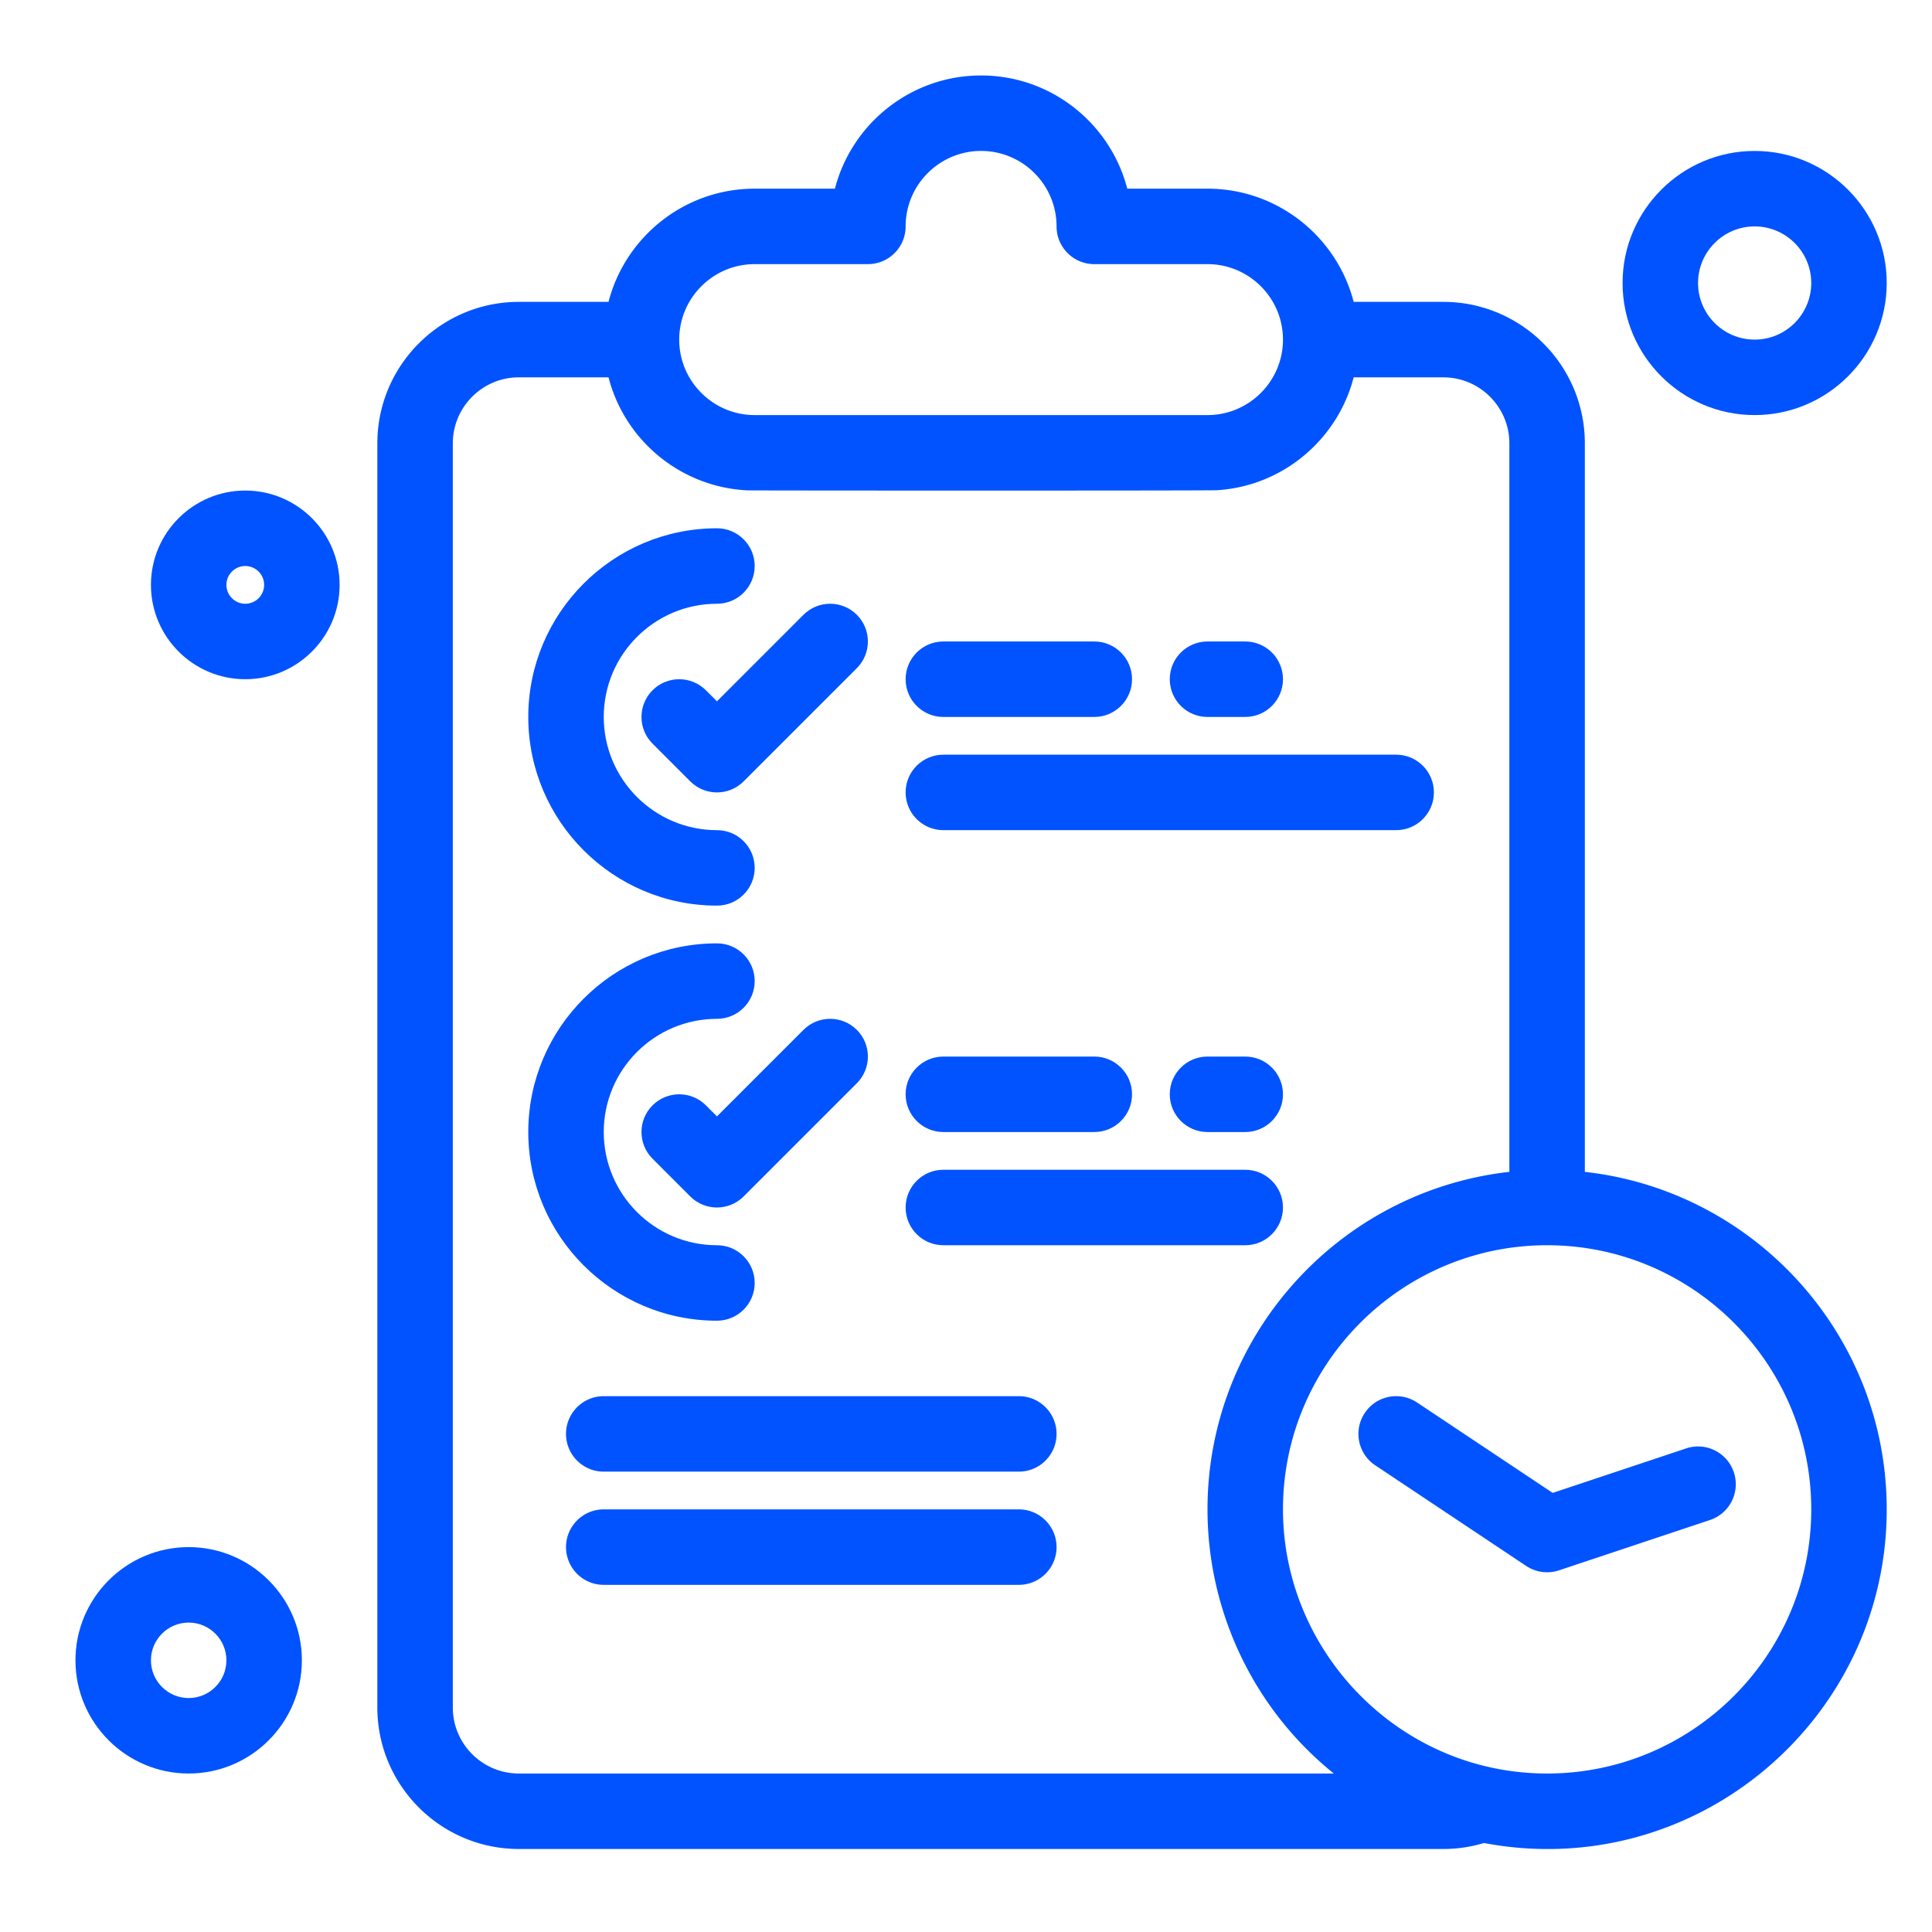
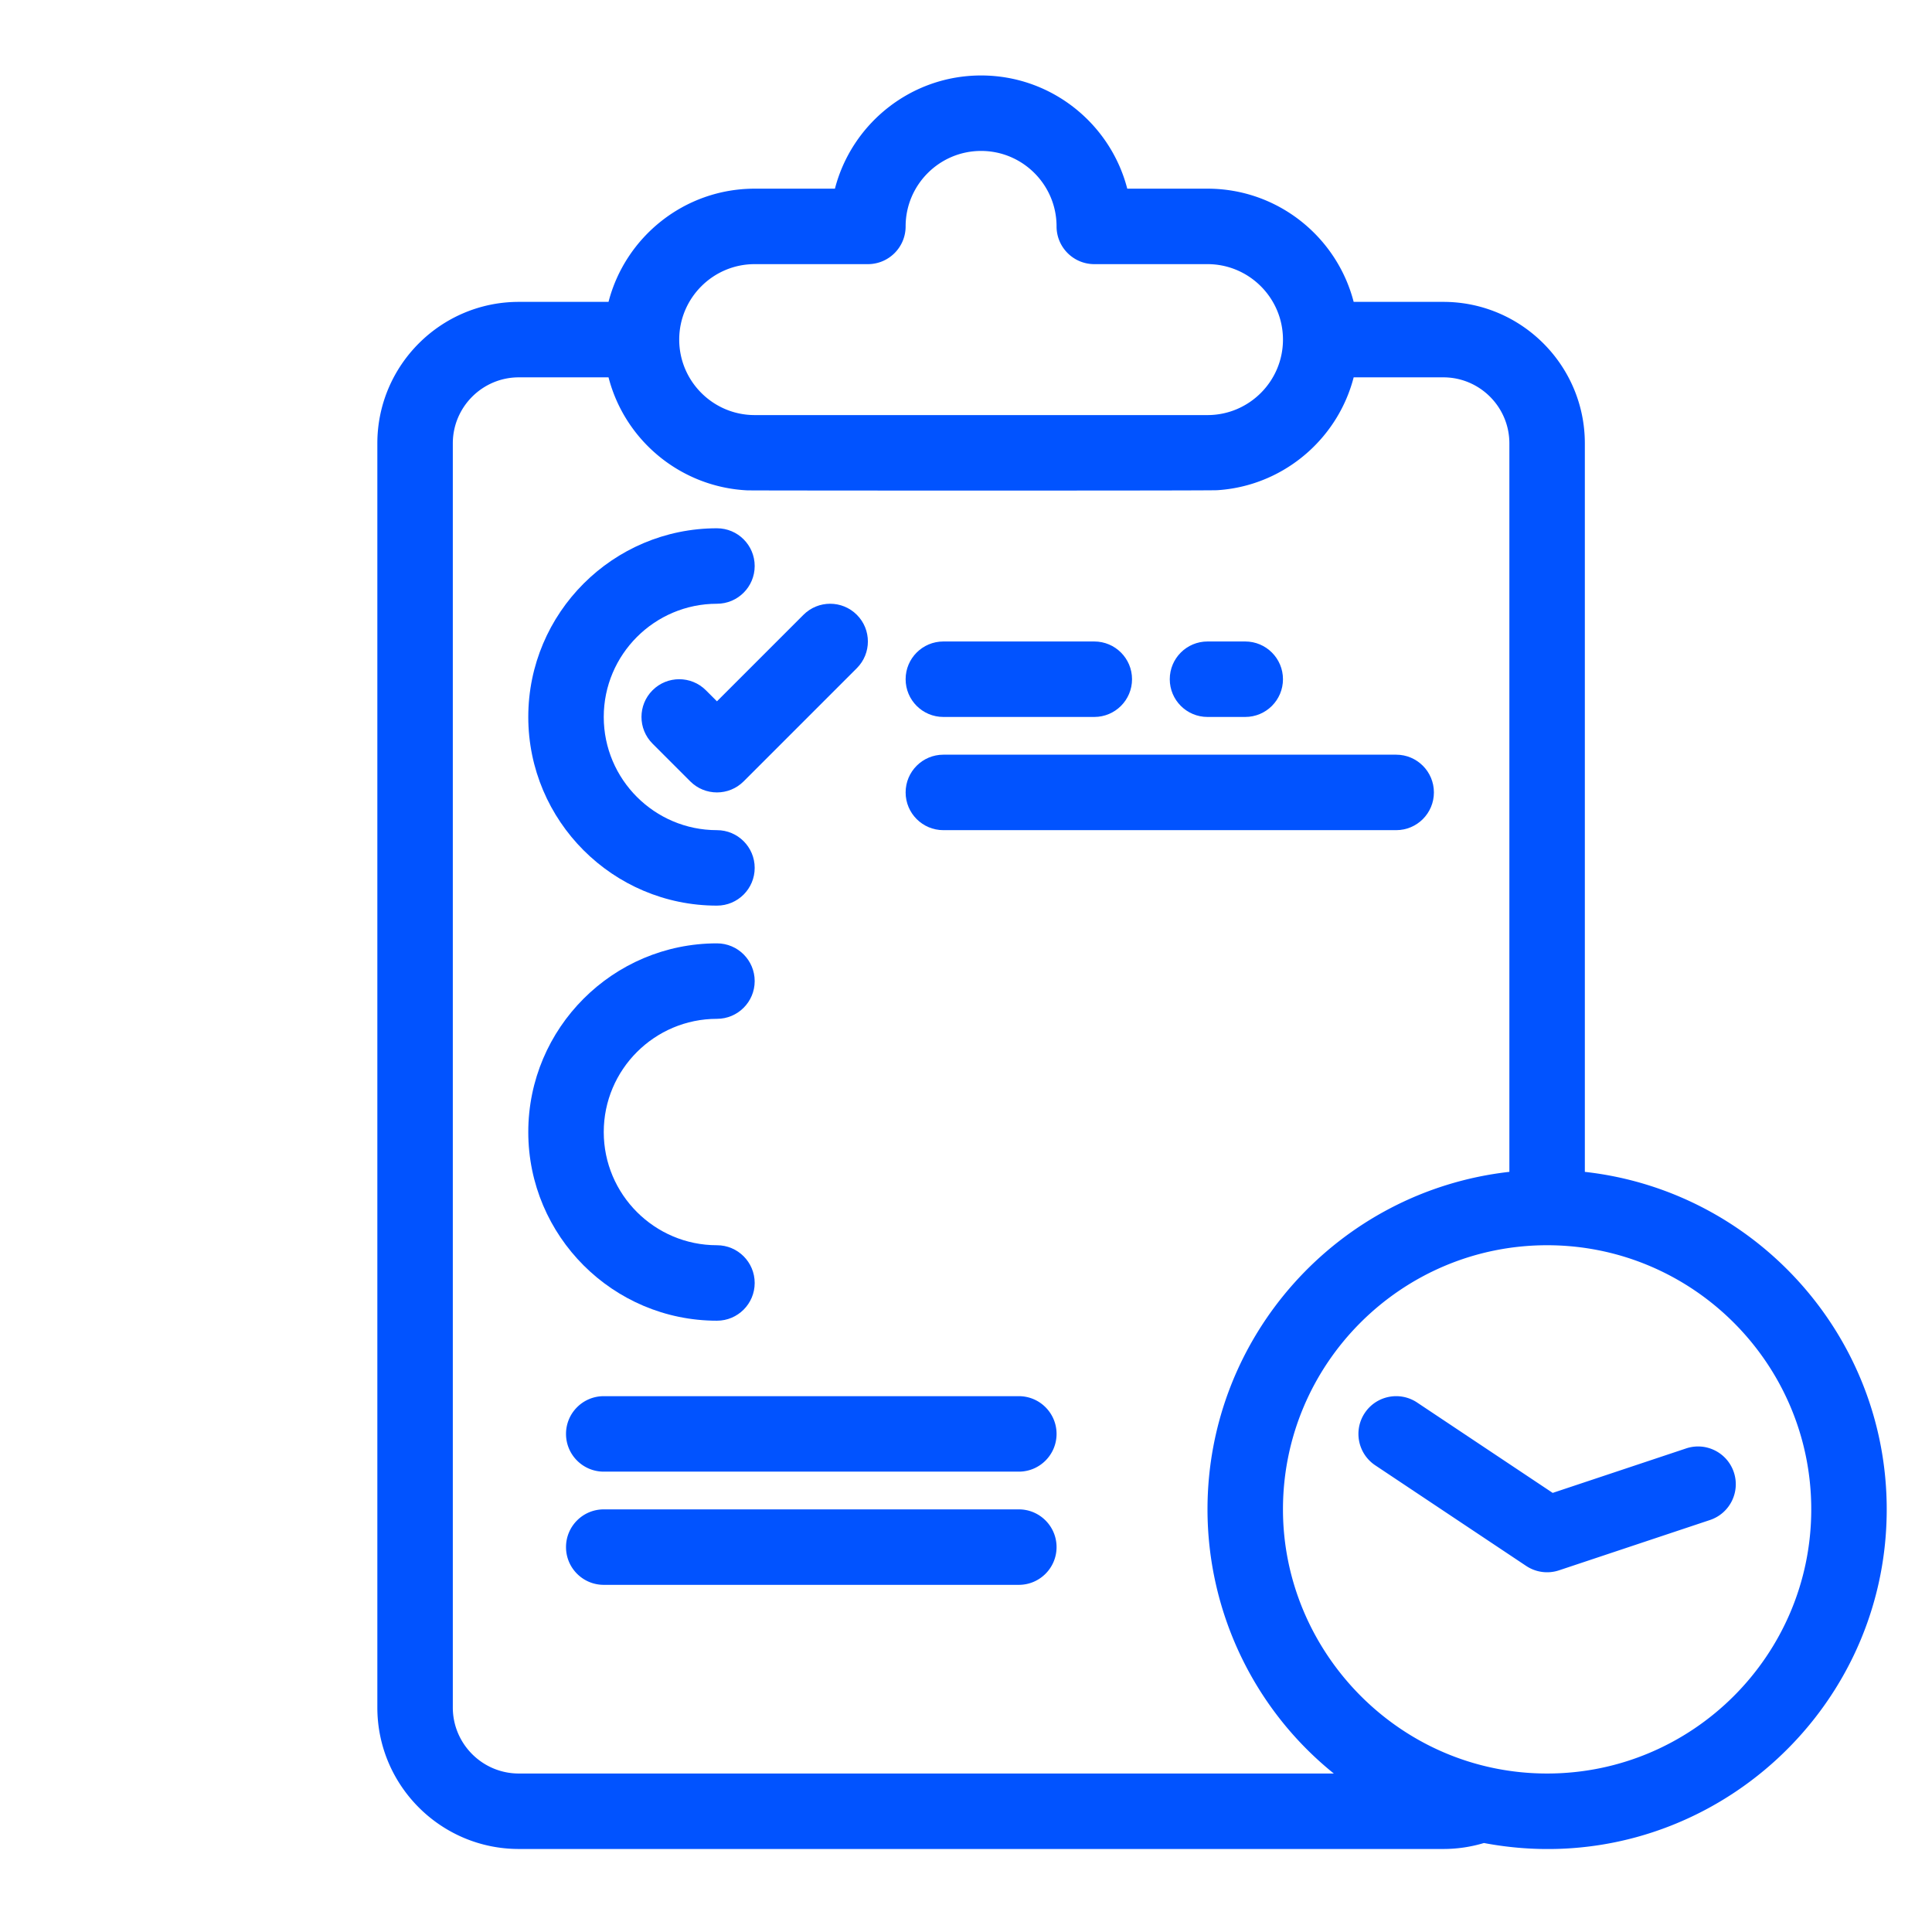
<svg xmlns="http://www.w3.org/2000/svg" version="1.1" width="512" height="512" x="0" y="0" viewBox="0 0 512 512" style="enable-background:new 0 0 512 512" xml:space="preserve" class="">
  <g>
    <path d="M190 240c5.523 0 10-4.477 10-10s-4.477-10-10-10c-16.542 0-30-13.458-30-30s13.458-30 30-30c5.523 0 10-4.477 10-10s-4.477-10-10-10c-27.57 0-50 22.43-50 50s22.43 50 50 50z" fill="#0153ff" opacity="1" data-original="#000000" class="" />
    <path d="M187.071 182.929c-3.905-3.905-10.237-3.905-14.143 0s-3.905 10.237 0 14.143l10 10c3.904 3.904 10.237 3.905 14.143 0l30-30c3.905-3.905 3.905-10.237 0-14.143s-10.237-3.905-14.143 0L190 185.858zM250 190h40c5.522 0 10-4.477 10-10s-4.478-10-10-10h-40c-5.523 0-10 4.477-10 10s4.477 10 10 10zM320 190h10c5.522 0 10-4.477 10-10s-4.478-10-10-10h-10c-5.522 0-10 4.477-10 10s4.478 10 10 10zM250 220h120c5.522 0 10-4.477 10-10s-4.478-10-10-10H250c-5.523 0-10 4.477-10 10s4.477 10 10 10zM190 350c5.523 0 10-4.478 10-10s-4.477-10-10-10c-16.542 0-30-13.458-30-30s13.458-30 30-30c5.523 0 10-4.478 10-10 0-5.523-4.477-10-10-10-27.57 0-50 22.43-50 50s22.43 50 50 50z" fill="#0153ff" opacity="1" data-original="#000000" class="" />
-     <path d="M212.929 272.929 190 295.857l-2.929-2.929c-3.905-3.904-10.237-3.904-14.143 0-3.905 3.905-3.905 10.237 0 14.143l10 10c3.906 3.905 10.237 3.904 14.143 0l30-30c3.905-3.905 3.905-10.237 0-14.143-3.905-3.904-10.237-3.904-14.142.001zM250 300h40c5.522 0 10-4.478 10-10s-4.478-10-10-10h-40c-5.523 0-10 4.478-10 10s4.477 10 10 10zM320 280c-5.522 0-10 4.478-10 10s4.478 10 10 10h10c5.522 0 10-4.478 10-10s-4.478-10-10-10zM250 330h80c5.522 0 10-4.478 10-10s-4.478-10-10-10h-80c-5.523 0-10 4.478-10 10s4.477 10 10 10zM50 410c-16.542 0-30 13.458-30 30s13.458 30 30 30 30-13.458 30-30-13.458-30-30-30zm0 40c-5.514 0-10-4.486-10-10s4.486-10 10-10 10 4.486 10 10-4.486 10-10 10zM65 130c-13.785 0-25 11.215-25 25s11.215 25 25 25 25-11.215 25-25-11.215-25-25-25zm0 30c-2.757 0-5-2.243-5-5s2.243-5 5-5 5 2.243 5 5-2.243 5-5 5zM465 110c19.299 0 35-15.701 35-35s-15.701-35-35-35-35 15.701-35 35 15.701 35 35 35zm0-50c8.271 0 15 6.729 15 15s-6.729 15-15 15-15-6.729-15-15 6.729-15 15-15z" fill="#0153ff" opacity="1" data-original="#000000" class="" />
    <path d="M420 310.559V117.5c0-20.678-16.822-37.5-37.5-37.5h-23.766c-4.452-17.233-20.13-30-38.734-30h-21.266c-4.451-17.233-20.13-30-38.734-30s-34.283 12.767-38.734 30H200c-18.604 0-34.282 12.767-38.734 30H137.5c-20.678 0-37.5 16.822-37.5 37.5v335c0 20.678 16.822 37.5 37.5 37.5h245a37.3 37.3 0 0 0 10.759-1.582C449.076 498.962 500 455.9 500 400c0-46.246-35.063-84.451-80-89.441zM200 70h30c5.523 0 10-4.477 10-10 0-11.028 8.972-20 20-20s20 8.972 20 20c0 5.523 4.478 10 10 10h30c11.028 0 20 8.972 20 20s-8.972 20-20 20H200c-11.028 0-20-8.972-20-20s8.972-20 20-20zm-62.5 400c-9.649 0-17.5-7.851-17.5-17.5v-335c0-9.649 7.851-17.5 17.5-17.5h23.766c4.384 16.96 19.366 29.12 36.823 29.952 1.286.061 122.1.105 124.436-.04a40.21 40.21 0 0 0 3.875-.431c15.673-2.523 28.399-14.245 32.335-29.481H382.5c9.649 0 17.5 7.851 17.5 17.5v193.052c-45.397 5.132-80 43.601-80 89.448 0 26.443 11.749 52.466 33.436 69.969l.037.031zm272.5 0c-39.061 0-70-32.164-70-70 0-38.598 31.402-70 70-70s70 31.402 70 70-31.402 70-70 70z" fill="#0153ff" opacity="1" data-original="#000000" class="" />
    <path d="M270 370H160c-5.523 0-10 4.478-10 10s4.477 10 10 10h110c5.522 0 10-4.478 10-10s-4.478-10-10-10zM270 400H160c-5.523 0-10 4.478-10 10s4.477 10 10 10h110c5.522 0 10-4.478 10-10s-4.478-10-10-10zM446.838 383.847l-35.36 11.787-35.931-23.954c-4.595-3.063-10.804-1.823-13.867 2.773-3.063 4.595-1.822 10.804 2.773 13.867l40 26.667a9.996 9.996 0 0 0 8.709 1.166l40-13.334c5.239-1.746 8.071-7.409 6.324-12.648-1.746-5.238-7.407-8.076-12.648-6.324z" fill="#0153ff" opacity="1" data-original="#000000" class="" />
  </g>
</svg>